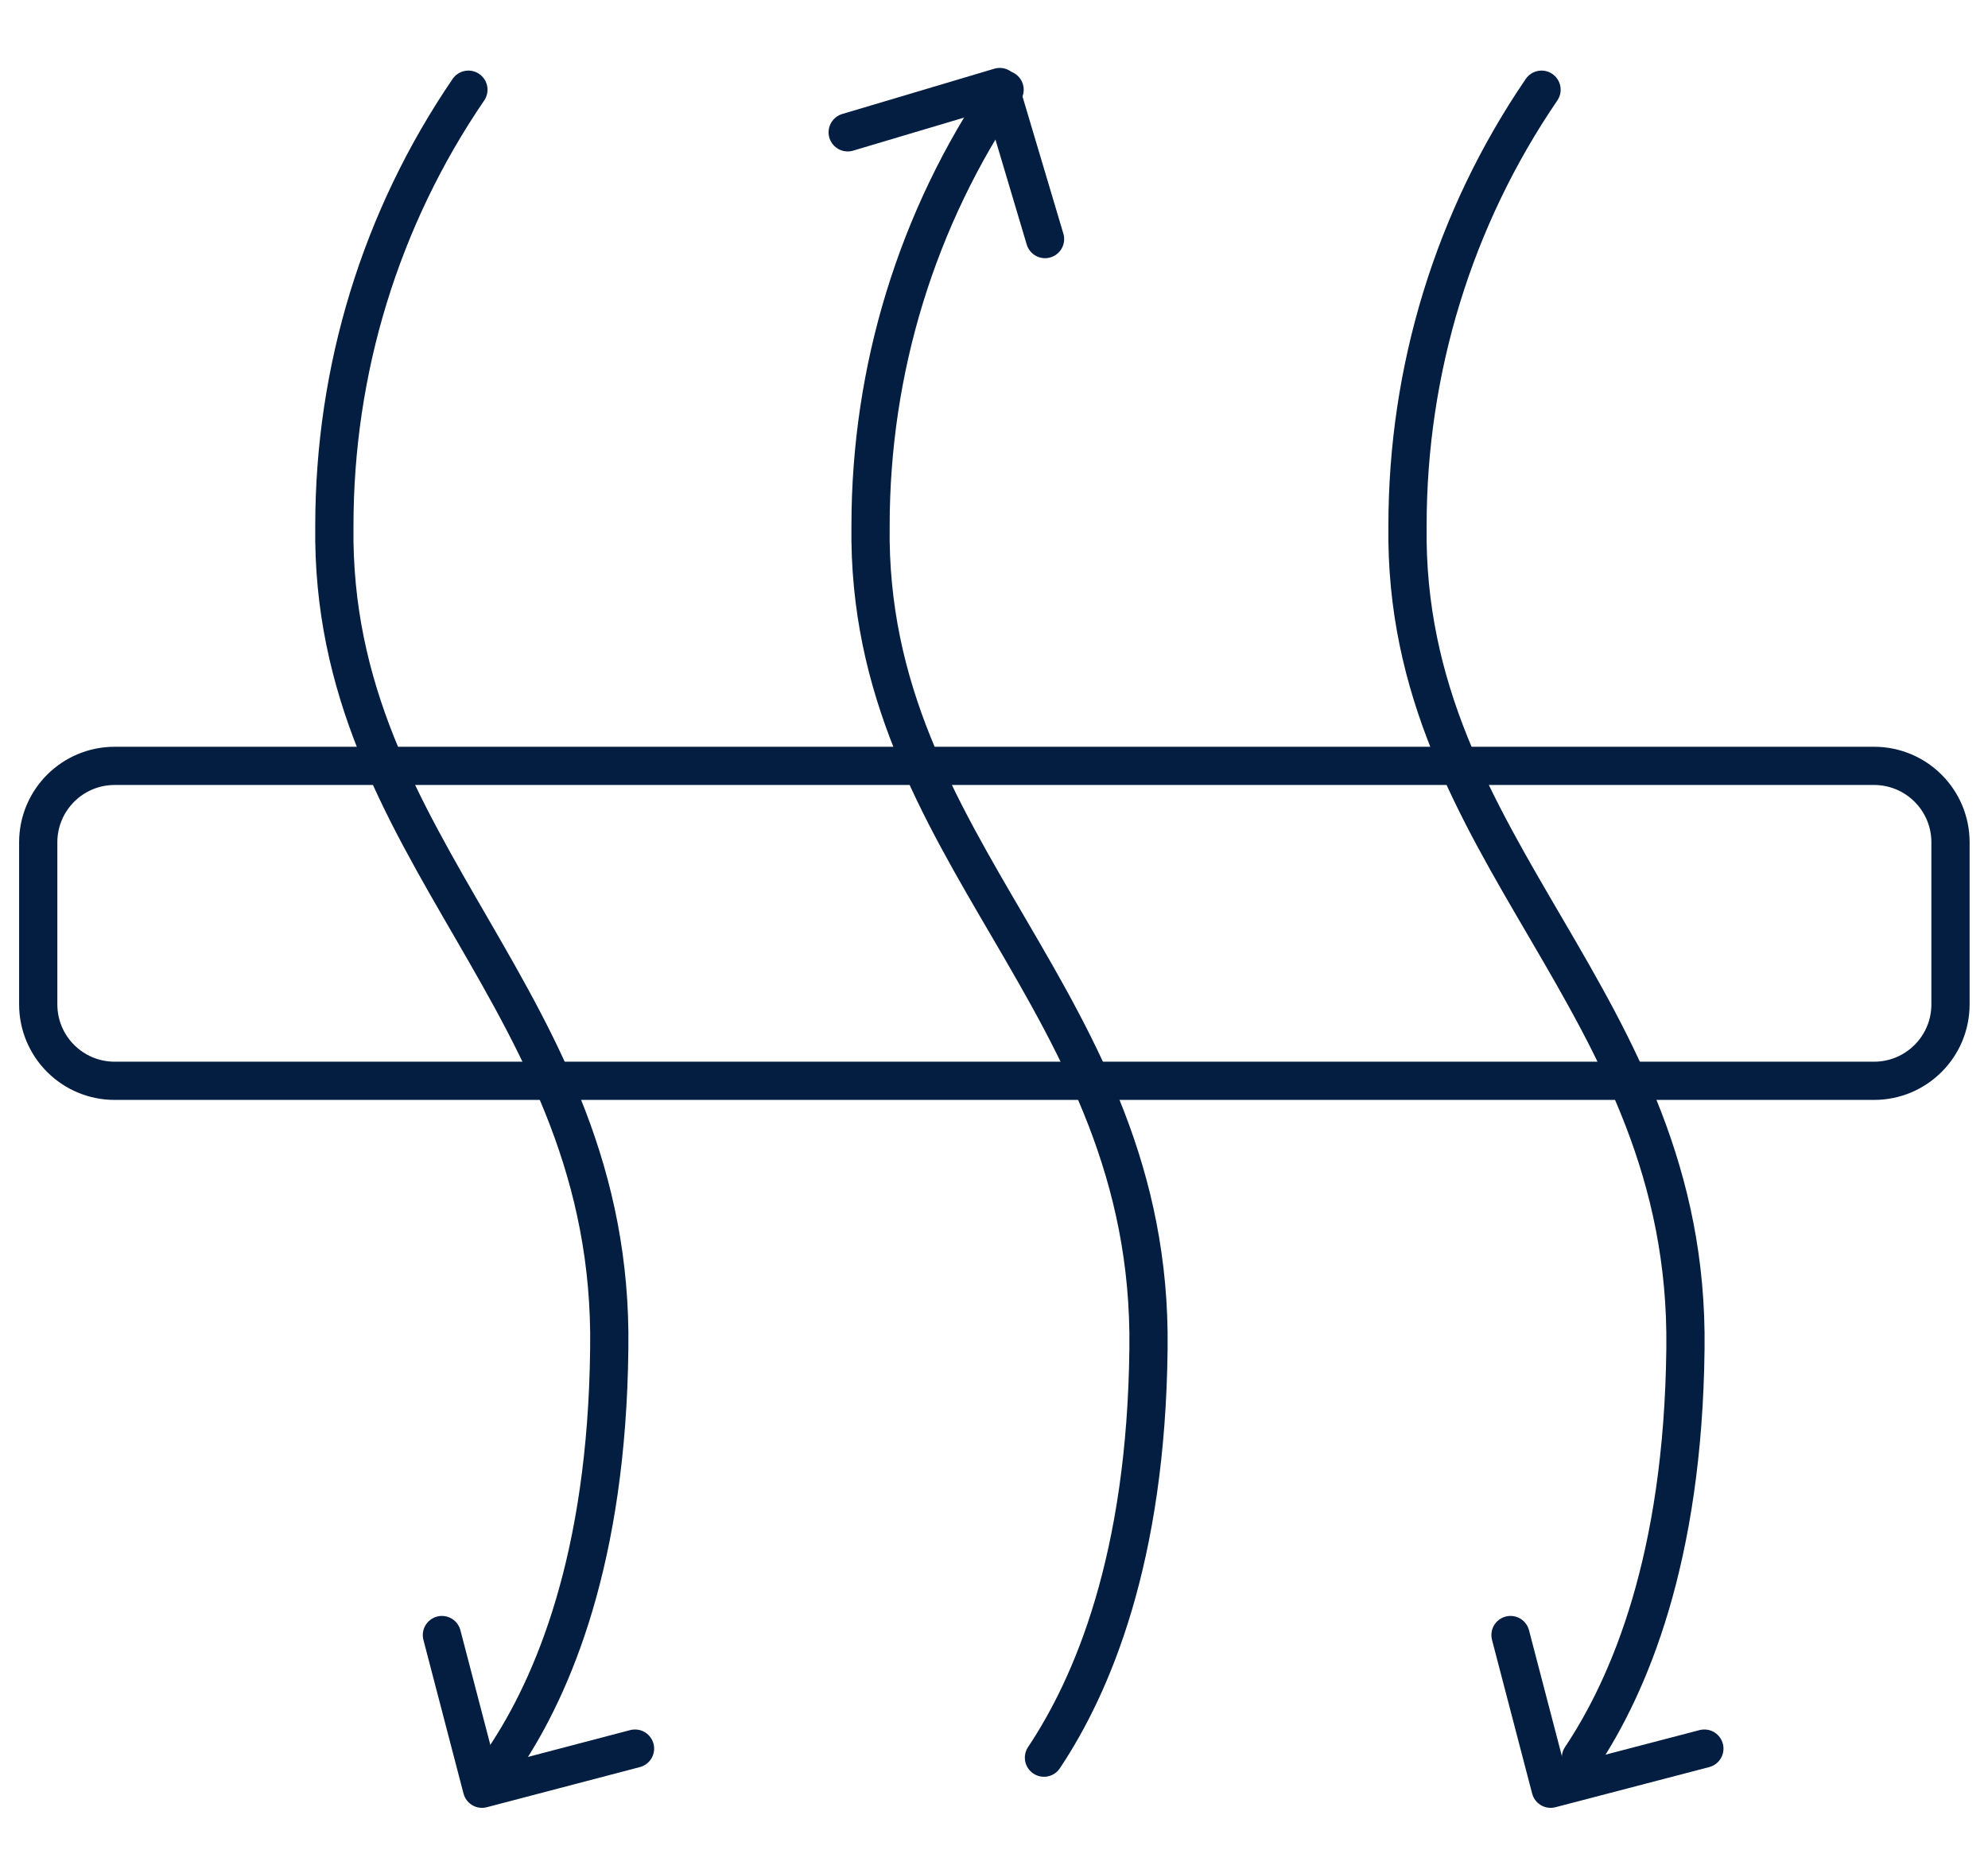
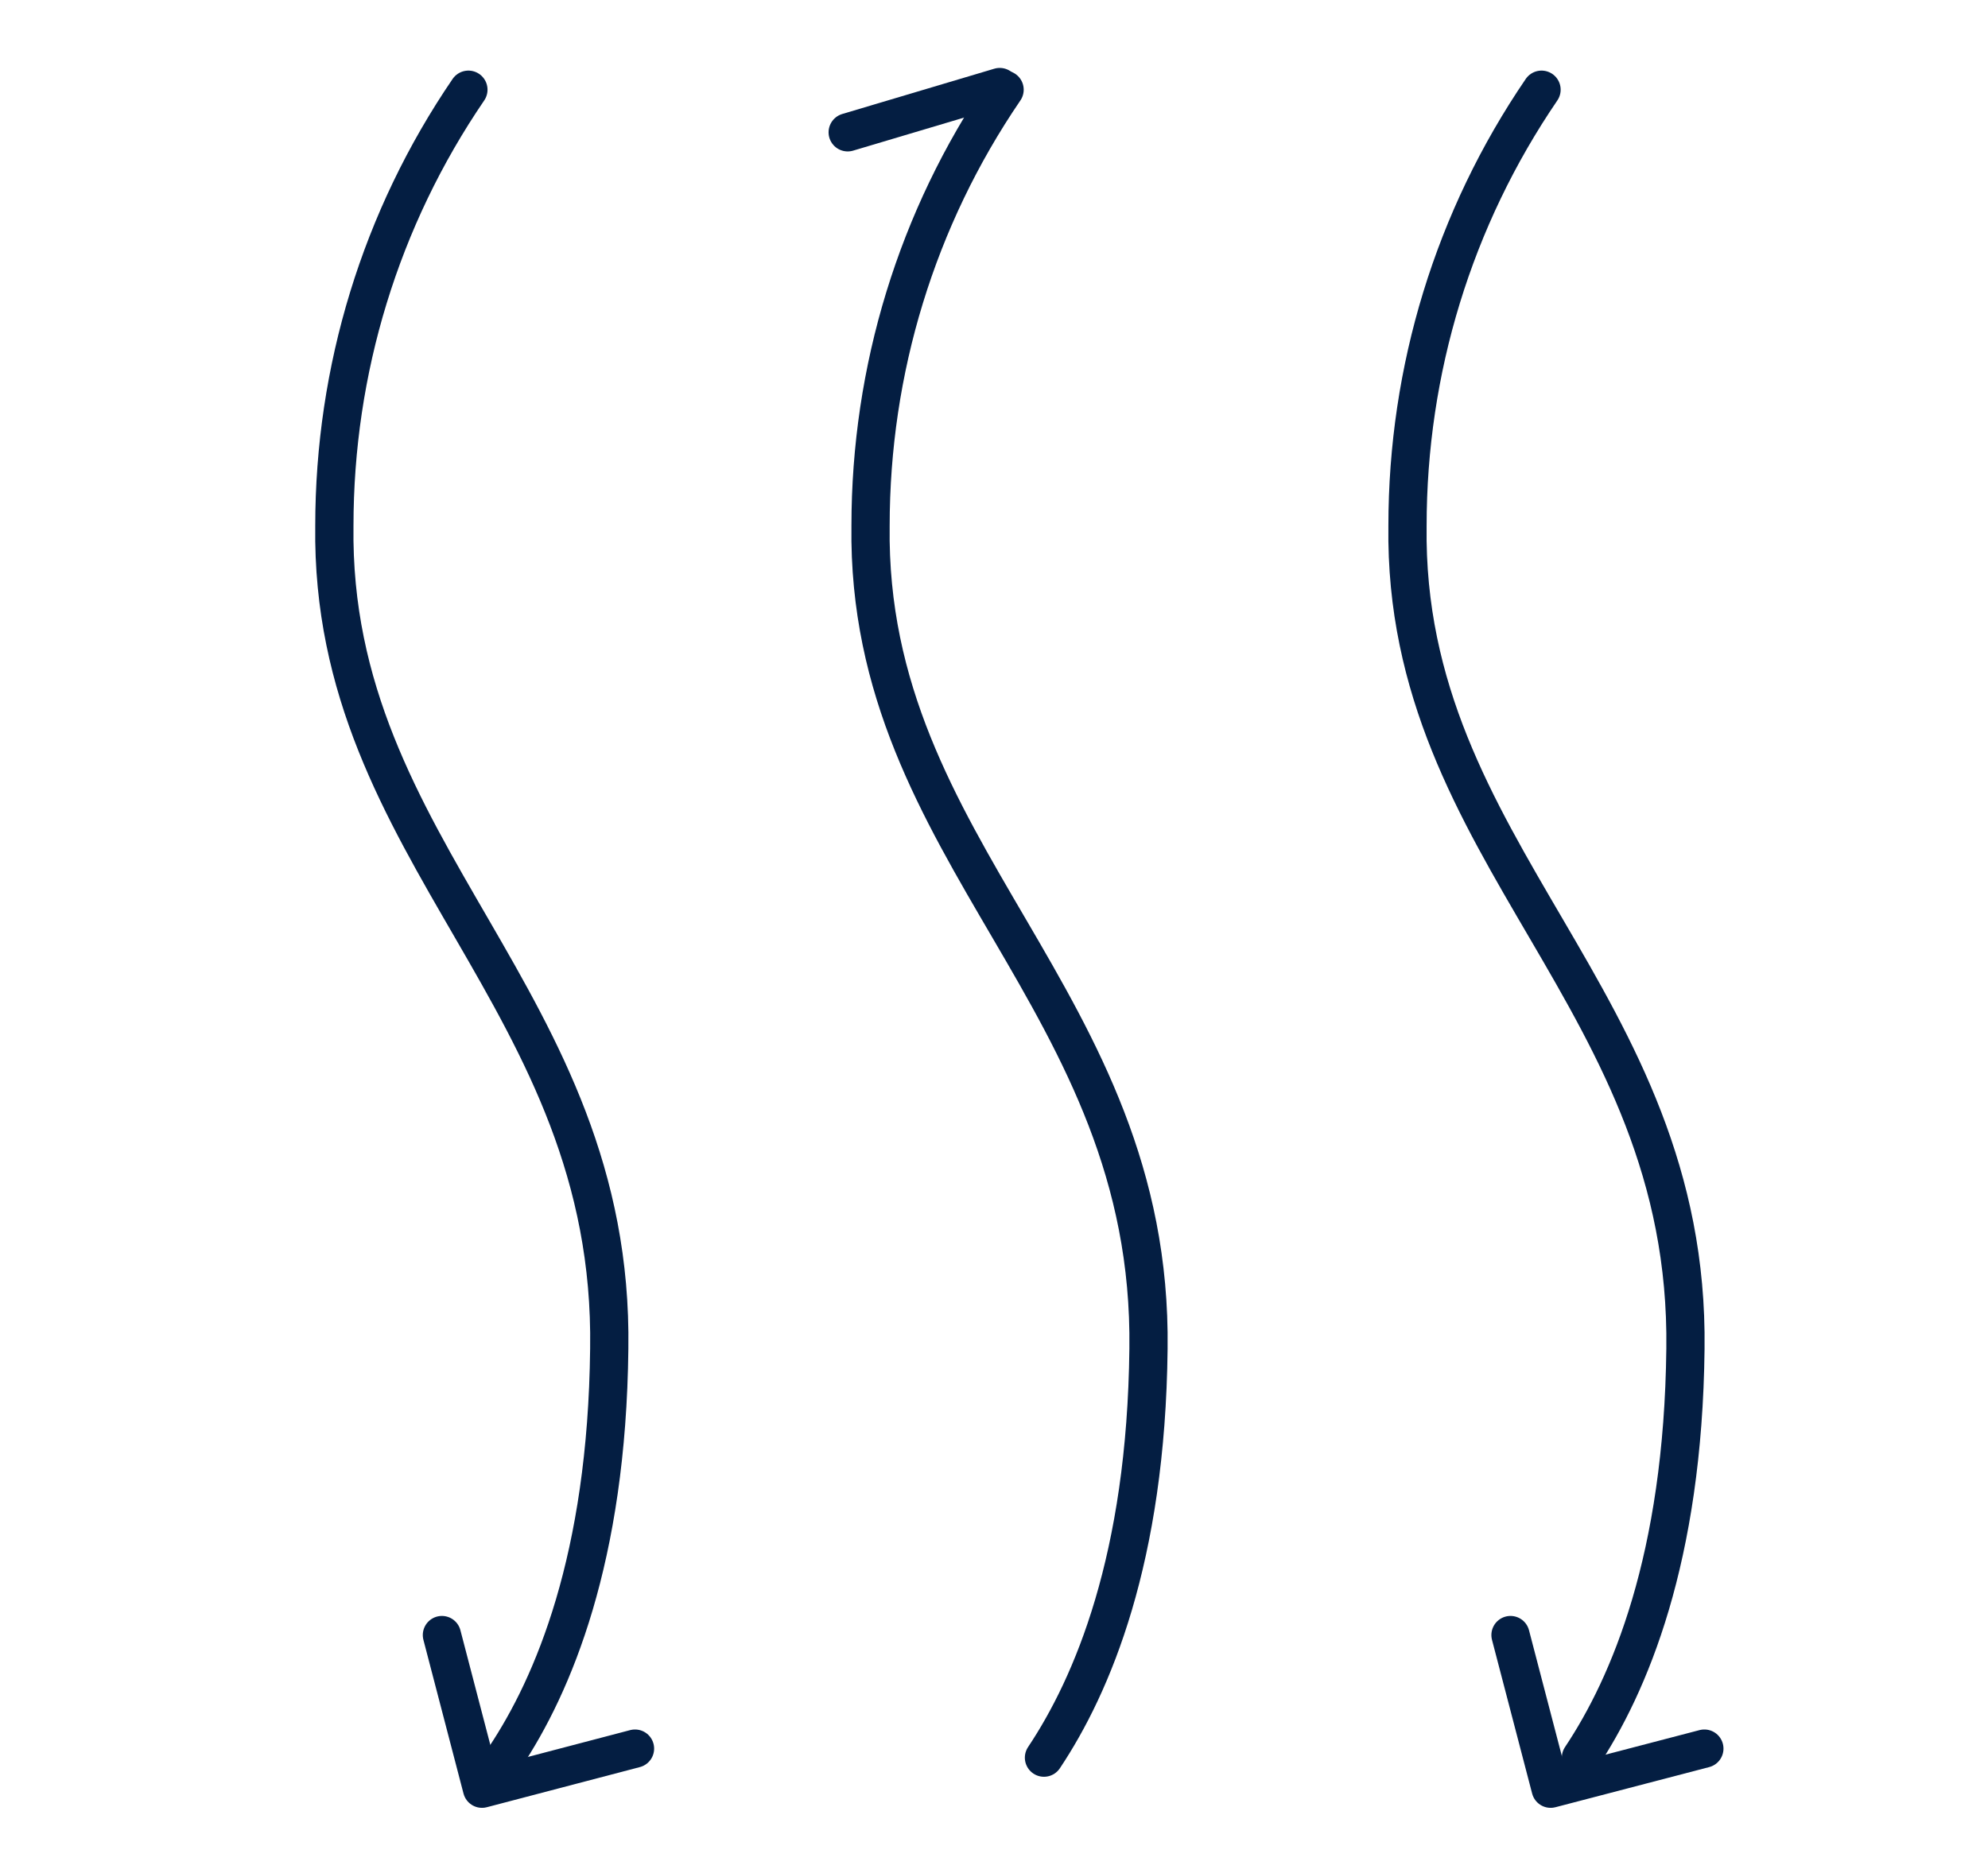
<svg xmlns="http://www.w3.org/2000/svg" fill="none" viewBox="0 0 52 49" height="49" width="52">
  <path stroke-linecap="round" stroke-miterlimit="10" stroke="#041E42" d="M12.252 2.347C9.954 5.715 8.746 9.677 8.746 13.758C8.627 22.355 16.075 26.119 15.936 35.29C15.877 40.778 14.47 44.086 13.203 45.987" />
  <path stroke-linecap="round" stroke-miterlimit="10" stroke="#041E42" d="M26.277 2.347C23.979 5.715 22.771 9.677 22.771 13.758C22.652 22.355 30.16 26.119 30.041 35.29C29.982 40.778 28.575 44.086 27.307 45.987" />
  <path stroke-linecap="round" stroke-miterlimit="10" stroke="#041E42" d="M40.322 2.347C38.024 5.715 36.816 9.677 36.816 13.758C36.697 22.355 44.205 26.119 44.086 35.29C44.026 40.778 42.62 44.086 41.352 45.987" />
-   <path stroke-miterlimit="10" stroke="#041E42" d="M49.019 20.038H3C1.895 20.038 1 20.933 1 22.038V26.278C1 27.383 1.895 28.278 3 28.278H49.019C50.124 28.278 51.019 27.383 51.019 26.278V22.038C51.019 20.933 50.124 20.038 49.019 20.038Z" />
-   <path stroke-linejoin="round" stroke-linecap="round" stroke="#041E42" d="M22.173 3.462L26.15 2.277L27.335 6.255" />
+   <path stroke-linejoin="round" stroke-linecap="round" stroke="#041E42" d="M22.173 3.462L26.15 2.277" />
  <path stroke-linejoin="round" stroke-linecap="round" stroke="#041E42" d="M44.581 45.75L40.56 46.8L39.51 42.779" />
  <path stroke-linejoin="round" stroke-linecap="round" stroke="#041E42" d="M16.61 45.75L12.608 46.8L11.559 42.779" />
</svg>